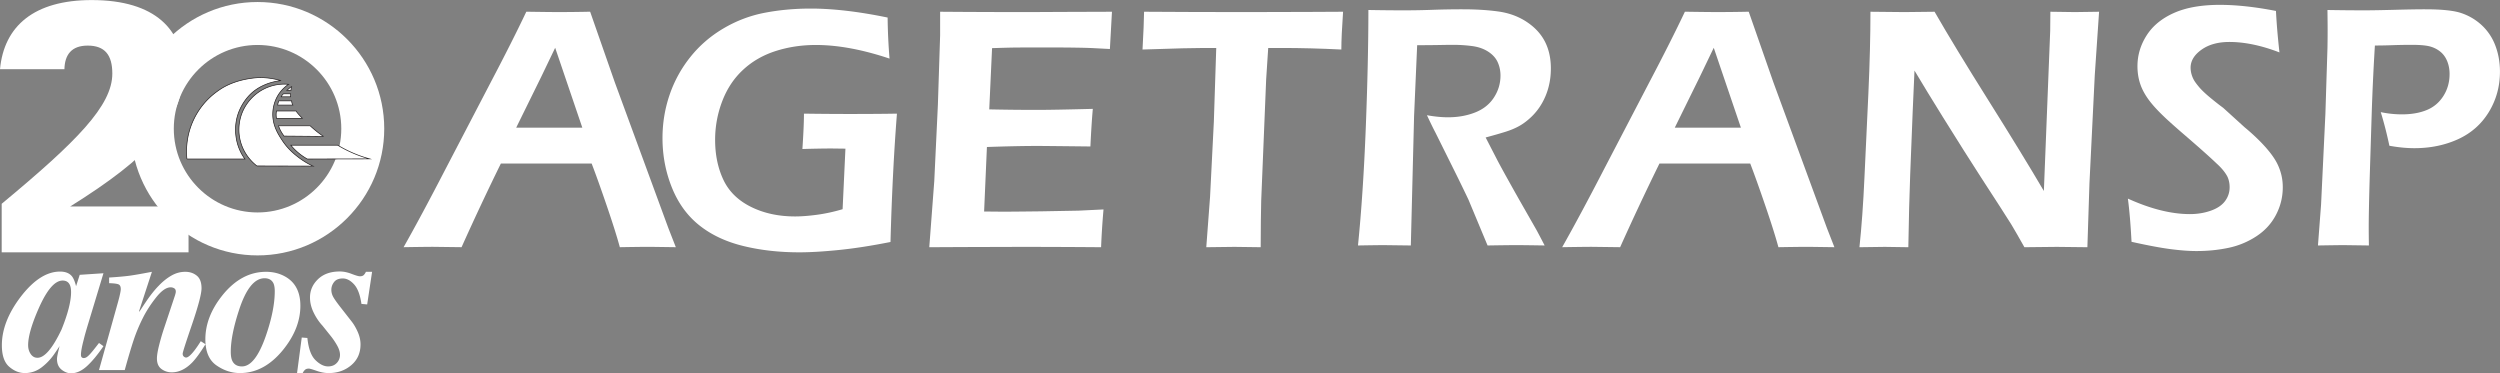
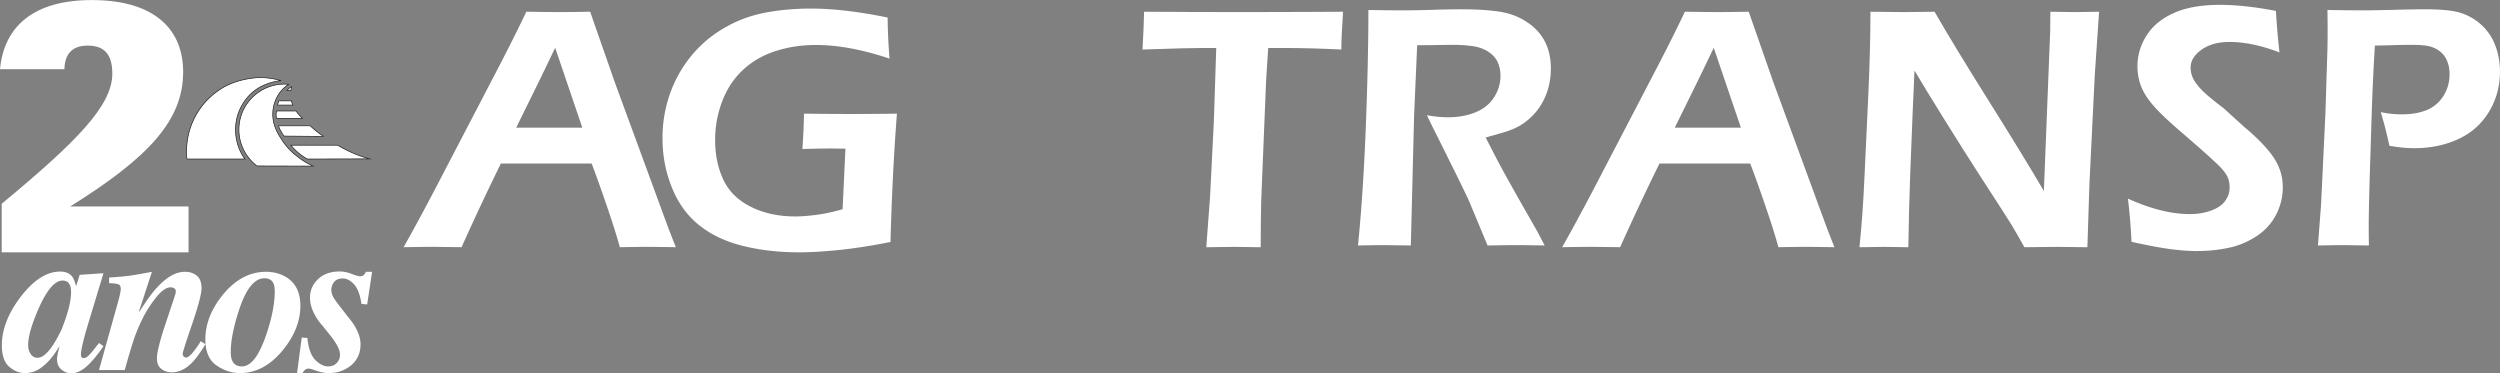
<svg xmlns="http://www.w3.org/2000/svg" width="1192.474" height="178.057" viewBox="0 0 1192.474 178.057">
  <rect x="0" y="0" width="1192.474" height="178.057" fill="#808080" stroke="none" />
  <defs>
    <clipPath id="a" clipPathUnits="userSpaceOnUse">
      <path d="M-89.416 415.942h1024v-768h-1024Z" />
    </clipPath>
    <clipPath id="b" clipPathUnits="userSpaceOnUse">
-       <path d="M-135.624 371.707h1024v-768h-1024Z" />
-     </clipPath>
+       </clipPath>
    <clipPath id="c" clipPathUnits="userSpaceOnUse">
      <path d="M-273.482 371.323h1024v-768h-1024Z" />
    </clipPath>
    <clipPath id="d" clipPathUnits="userSpaceOnUse">
      <path d="M-376.423 366.313h1024v-768h-1024Z" />
    </clipPath>
    <clipPath id="e" clipPathUnits="userSpaceOnUse">
      <path d="M-421.254 414.101h1024v-768h-1024Z" />
    </clipPath>
    <clipPath id="f" clipPathUnits="userSpaceOnUse">
      <path d="M-520.35 414.101h1024v-768h-1024Z" />
    </clipPath>
    <clipPath id="g" clipPathUnits="userSpaceOnUse">
      <path d="M-574.623 413.477h1024v-768h-1024Z" />
    </clipPath>
    <clipPath id="h" clipPathUnits="userSpaceOnUse">
      <path d="M-687.956 371.323h1024v-768h-1024Z" />
    </clipPath>
    <clipPath id="i" clipPathUnits="userSpaceOnUse">
      <path d="M-754.018 414.101h1024v-768h-1024Z" />
    </clipPath>
    <clipPath id="j" clipPathUnits="userSpaceOnUse">
      <path d="M-918.046 413.477h1024v-768h-1024Z" />
    </clipPath>
    <clipPath id="k" clipPathUnits="userSpaceOnUse">
      <path d="M-851.354 412.167h1024v-768h-1024Z" />
    </clipPath>
    <clipPath id="l" clipPathUnits="userSpaceOnUse">
      <path d="M-155.672 382.557h1024v-768h-1024Z" />
    </clipPath>
    <clipPath id="m" clipPathUnits="userSpaceOnUse">
      <path d="M-180.718 385.032h1024v-768h-1024Z" />
    </clipPath>
    <clipPath id="n" clipPathUnits="userSpaceOnUse">
      <path d="M-192.848 377.609h1024v-768h-1024Z" />
    </clipPath>
    <clipPath id="o" clipPathUnits="userSpaceOnUse">
      <path d="M-188.443 370.668h1024v-768h-1024Z" />
    </clipPath>
    <clipPath id="p" clipPathUnits="userSpaceOnUse">
      <path d="M-187.719 365.357h1024v-768h-1024Z" />
    </clipPath>
    <clipPath id="q" clipPathUnits="userSpaceOnUse">
      <path d="M-188.563 361.736h1024v-768h-1024Z" />
    </clipPath>
    <clipPath id="r" clipPathUnits="userSpaceOnUse">
      <path d="M-190.253 359.202h1024v-768h-1024Z" />
    </clipPath>
    <clipPath id="s" clipPathUnits="userSpaceOnUse">
      <path d="M-191.46 357.995h1024v-768h-1024Z" />
    </clipPath>
  </defs>
  <path d="M0 0v17.38c26.915 22.329 39.588 35.123 39.588 46.589 0 6.638-2.655 10.017-8.811 10.017-5.793 0-8.207-3.259-8.328-8.449H-.603C.845 80.987 11.587 90.28 32.226 90.28c22.932 0 32.708-10.862 32.708-25.708 0-17.259-12.19-30.536-40.433-48.157h42.364V0Z" clip-path="url(#a)" style="fill:#fff;fill-opacity:1;fill-rule:nonzero;stroke:none" transform="matrix(1.333 0 0 -1.333 .804 120.373)" />
  <path d="M0 0c0-24.997 20.337-45.334 45.334-45.334S90.669-24.997 90.669 0 70.331 45.334 45.334 45.334 0 24.997 0 0m15.367 0c0 16.524 13.444 29.967 29.967 29.967 16.524 0 29.967-13.443 29.967-29.967 0-16.523-13.443-29.966-29.967-29.966-16.523 0-29.967 13.443-29.967 29.966" clip-path="url(#b)" style="fill:#fff;fill-opacity:1;fill-rule:nonzero;stroke:none" transform="matrix(1.333 0 0 -1.333 62.415 61.394)" />
  <path d="M0 0h23.652l-9.709 28.574-4.996-10.392Zm-40.297-42.78q6.424 11.357 15.069 28.088l16.246 31.175q7.594 14.445 12.599 25.001c5.347-.083 9.135-.127 11.355-.127q5.866.001 11.482.127l8.82-25.25 19.185-52.222 2.654-6.792-9.249.127q-3.205-.001-10.786-.127-1.485 5.496-4.672 14.815-3.186 9.323-5.413 15.125h-32.48a953 953 0 0 1-14.066-29.94l-10.063.127q-2.845-.001-10.681-.127" clip-path="url(#c)" style="fill:#fff;fill-opacity:1;fill-rule:nonzero;stroke:none" transform="matrix(1.333 0 0 -1.333 246.226 60.881)" />
  <path d="M0 0q8.519-.124 16.295-.123 10.187 0 16.978.123-1.624-20.678-2.308-45.929-10.246-2.035-18.515-2.868t-14.07-.832q-10.86.001-20.149 2.281c-6.192 1.524-11.425 3.99-15.704 7.41-4.278 3.416-7.54 7.909-9.783 13.488q-3.363 8.362-3.363 17.683c0 5.307.832 10.436 2.501 15.371a44.6 44.6 0 0 0 7.409 13.58q4.907 6.173 11.85 10.277 6.944 4.107 14.754 5.619c5.206 1.007 10.711 1.515 16.513 1.515q11.977-.001 27.532-3.214c.04-4.668.268-9.569.679-14.688q-14.568 4.875-26.358 4.874-7.594.001-14.355-2.159-6.76-2.161-11.666-6.7-4.908-4.533-7.471-11.232a38.5 38.5 0 0 1-2.557-13.861q0-7.961 2.929-14.227c1.953-4.178 5.238-7.419 9.845-9.722 4.611-2.308 9.897-3.455 15.865-3.455 2.181 0 4.756.192 7.717.586 2.964.39 6.051 1.056 9.261 2.006l1.012 21.664-4.887.061q-4.138 0-10.51-.184Q.001-4.383 0 0" clip-path="url(#d)" style="fill:#fff;fill-opacity:1;fill-rule:nonzero;stroke:none" transform="matrix(1.333 0 0 -1.333 383.48 54.201)" />
-   <path d="m0 0 1.787 23.643 1.296 27.344.801 24.878v8.395q15.246-.124 31.793-.123l11.855.061 17.84.062-.74-13.331-5.864.307c-1.607.083-3.827.144-6.669.184q-4.259.06-8.702.061-9.629 0-12.441-.03c-1.874-.018-4.699-.092-8.487-.215l-1.007-21.913a782 782 0 0 1 17.048-.184q5.925 0 20.009.367-.494-5.615-.863-13.457c-10.987.123-17.28.189-18.887.189-4.852 0-10.904-.127-18.143-.373l-1.003-23.087 6.788-.061q2.968 0 13.584.123l13.4.245 8.951.434Q61.728 6.359 61.483 0a3760 3760 0 0 1-28.95.123L12.222.061Z" clip-path="url(#e)" style="fill:#fff;fill-opacity:1;fill-rule:nonzero;stroke:none" transform="matrix(1.333 0 0 -1.333 443.255 117.92)" />
  <path d="m0 0 1.353 18.025 1.353 26.853.859 26.419H-.749l-4.007-.061-3.818-.061-14.242-.434c.329 5.925.517 10.436.557 13.519 11.845-.084 24.252-.123 37.21-.123l22.154.061 11.845.062q-.617-8.783-.617-13.519-11.172.557-21.419.556h-4.751l-.736-11.276-1.773-43.384-.123-7.27q-.06-4.5-.061-9.367l-9.393.123Q8.526.123 0 0" clip-path="url(#f)" style="fill:#fff;fill-opacity:1;fill-rule:nonzero;stroke:none" transform="matrix(1.333 0 0 -1.333 575.383 117.92)" />
  <path d="M0 0q1.86 18.394 2.794 42.285.927 23.89.928 41.975 7.409-.125 12.406-.123 5.368 0 10.519.184 5.155.19 10.896.188c4.769 0 9.038-.271 12.804-.801 3.762-.539 7.108-1.774 10.024-3.705q4.386-2.905 6.512-7.037 2.134-4.138 2.133-9.63c0-2.308-.272-4.497-.806-6.578a23.6 23.6 0 0 0-2.374-5.863 21.4 21.4 0 0 0-3.735-4.813q-2.163-2.069-4.292-3.271-2.128-1.207-4.843-2.072c-1.813-.573-4.239-1.274-7.287-2.097l4.2-8.15q2.035-3.89 7.716-13.947l6.236-10.927q.49-.868 2.96-5.618c-5.036.083-8.355.123-9.967.123Q53.855.123 46.367 0l-6.845 16.417a628 628 0 0 1-4.314 8.89L27.755 40.31c-.74 1.397-1.769 3.499-3.083 6.298q4.14-.742 7.537-.741 5.313-.001 9.7 1.726 4.386 1.729 6.73 5.342 2.352 3.607 2.352 7.87c0 1.725-.342 3.332-1.02 4.813-.679 1.484-1.822 2.736-3.429 3.766q-2.406 1.542-5.737 1.975a52 52 0 0 1-6.669.433q-1.851-.001-5.063-.061a398 398 0 0 0-7.9-.062L20.07 46.297 18.909 0 9.332.123Q7.044.123 0 0" clip-path="url(#g)" style="fill:#fff;fill-opacity:1;fill-rule:nonzero;stroke:none" transform="matrix(1.333 0 0 -1.333 647.747 117.087)" />
  <path d="M0 0h23.652l-9.709 28.574-4.996-10.392Zm-40.297-42.78q6.424 11.357 15.069 28.088l16.246 31.175q7.594 14.445 12.599 25.001 8.025-.126 11.36-.127 5.86.001 11.478.127l8.819-25.25 19.185-52.222 2.654-6.792-9.249.127q-3.205-.001-10.786-.127-1.485 5.496-4.672 14.815-3.186 9.323-5.413 15.125h-32.48a953 953 0 0 1-14.066-29.94l-10.063.127c-1.896 0-5.452-.044-10.681-.127" clip-path="url(#h)" style="fill:#fff;fill-opacity:1;fill-rule:nonzero;stroke:none" transform="matrix(1.333 0 0 -1.333 798.857 60.881)" />
  <path d="M0 0q1.167 11.049 1.782 24.817l1.415 30.247c.49 10.943.736 20.678.736 29.196q7.16-.124 12.152-.123c2.47 0 6.065.039 10.794.123q6.982-12.16 19.277-31.727Q58.451 32.965 65.99 20.122l2.264 57.289q.06 2.035.061 6.849 5.806-.124 8.776-.123c.784 0 3.665.039 8.653.123l-1.541-22.654-1.905-38.764L81.562 0c-4.283.083-7.922.123-10.926.123-2.391 0-6.258-.04-11.609-.123q-3.087 5.49-4.69 8.15-2.538 4.072-10.808 16.789c-3.622 5.597-8.154 12.757-13.584 21.48-3.994 6.42-7.414 12.017-10.252 16.794-.328-6.669-.836-19.036-1.533-37.1Q17.734 15.06 17.49 0c-3.875.083-6.674.123-8.408.123Q7.045.123 0 0" clip-path="url(#i)" style="fill:#fff;fill-opacity:1;fill-rule:nonzero;stroke:none" transform="matrix(1.333 0 0 -1.333 886.94 117.92)" />
  <path d="m0 0 1.112 14.631 1.546 32.406.74 23.52c.04 2.137.061 4.301.061 6.481q0 2.409-.061 7.222a833 833 0 0 1 12.84-.123q3.948 0 10.983.184 7.04.19 11.176.188c5.679 0 9.853-.411 12.533-1.235q4.255-1.358 7.466-4.261a19 19 0 0 0 4.878-6.976q1.847-4.564 1.848-9.813 0-7.962-3.98-14.478-3.982-6.51-11.018-9.722c-4.69-2.137-9.897-3.21-15.616-3.21q-4.203 0-8.951.868-1.36 6.417-3.088 12.033a37 37 0 0 1 7.572-.801c3.407 0 6.363.517 8.868 1.542q3.758 1.544 5.973 5.031 2.218 3.488 2.216 7.874 0 2.59-.924 4.751-.92 2.162-2.676 3.455a10 10 0 0 1-3.88 1.761q-2.128.465-6.069.464c-2.299 0-4.62-.044-6.959-.123a177 177 0 0 0-6.218-.122 847 847 0 0 1-1.104-23.153l-.735-23.577q-.369-12.532-.368-18.397c0-1.48.017-3.622.061-6.42l-8.96.123C8.115.123 5.023.083 0 0" clip-path="url(#j)" style="fill:#fff;fill-opacity:1;fill-rule:nonzero;stroke:none" transform="matrix(1.333 0 0 -1.333 1105.644 117.087)" />
  <path d="M0 0q-.5 9.478-1.309 15.463c8.145-3.701 15.546-5.549 22.193-5.549q3.993-.001 7.454 1.213c2.303.811 4.011 1.954 5.11 3.429q1.65 2.213 1.651 4.958.001 2.12-.793 3.805-1.194 2.304-3.971 4.8-3.568 3.428-12.718 11.285-4.36 3.804-6.021 5.421c-2.492 2.374-4.405 4.502-5.737 6.394-1.331 1.887-2.286 3.77-2.868 5.64q-.872 2.806-.871 5.987-.001 5.86 3.275 11.004 3.271 5.143 9.787 8.041c4.34 1.935 9.819 2.898 16.427 2.898q8.914 0 20.074-2.18.315-6.483 1.248-14.837-9.708 3.739-17.92 3.74-6.101.001-9.988-2.776-3.89-2.773-3.889-6.451.001-.999.271-2.089a9.4 9.4 0 0 1 .815-2.119q.539-1.032 1.931-2.681 1.39-1.654 4.068-3.866 2.68-2.214 4.577-3.587l7.689-6.98a75 75 0 0 0 5.229-4.739q2.306-2.312 3.95-4.427 1.65-2.12 2.584-4.051a19 19 0 0 0 1.401-3.963q.468-2.023.469-4.269.001-5.236-2.435-9.88-2.43-4.65-6.98-7.637a28.9 28.9 0 0 0-9.976-4.147q-5.424-1.156-11.474-1.156c-2.658 0-5.754.232-9.288.687Q8.664-1.931 0 0" clip-path="url(#k)" style="fill:#fff;fill-opacity:1;fill-rule:nonzero;stroke:none" transform="matrix(1.333 0 0 -1.333 1016.72 115.34)" />
  <path d="M0 0h20.76a17.9 17.9 0 0 0-2.595 5.275c-.434 1.448-1.882 6.988.966 12.842.748 1.545 2.426 4.502 5.553 6.687 1.918 1.34 3.91 2.064 4.586 2.294 1.292.434 2.559.676 2.776.723.616.121 1.159.193 1.569.242a26.2 26.2 0 0 1-7.483 1.086s-7.315-.012-13.519-3.753c-1.883-1.147-3.573-2.595-3.573-2.595-.338-.29-.627-.556-.893-.809a26.2 26.2 0 0 1-5.672-7.762C-.422 8.22-.254 2.632 0 0" clip-path="url(#l)" style="fill:#fff;fill-opacity:1;fill-rule:nonzero;stroke:#231f20;stroke-width:.25;stroke-linecap:butt;stroke-linejoin:miter;stroke-miterlimit:10;stroke-dasharray:none;stroke-opacity:1" transform="matrix(1.333 0 0 -1.333 89.146 75.86)" />
  <path d="M0 0c6.699-.024 13.398-.036 20.097-.061a27.8 27.8 0 0 0-5.42 3.308c-1.304 1.014-3.621 2.848-5.624 5.926-1.461 2.233-3.597 5.504-3.356 9.97.049.93.29 4.297 2.752 7.411a12.8 12.8 0 0 0 2.897 2.656 16.1 16.1 0 0 1-5.009-.302 16.3 16.3 0 0 1-6.965-3.44c-1.11-.942-4.284-3.839-5.407-8.811-.338-1.509-.821-4.611.253-8.256C-4.381 3.633-1.195.918 0 0" clip-path="url(#m)" style="fill:#fff;fill-opacity:1;fill-rule:nonzero;stroke:#231f20;stroke-width:.25;stroke-linecap:butt;stroke-linejoin:miter;stroke-miterlimit:10;stroke-dasharray:none;stroke-opacity:1" transform="matrix(1.333 0 0 -1.333 122.54 79.16)" />
  <path d="M0 0a20 20 0 0 1 1.931-2.052 20.7 20.7 0 0 1 3.983-2.896c7.423.023 14.846.036 22.27.059a46 46 0 0 0-3.923 1.268A46 46 0 0 0 16.778 0Z" clip-path="url(#n)" style="fill:#fff;fill-opacity:1;fill-rule:nonzero;stroke:#231f20;stroke-width:.25;stroke-linecap:butt;stroke-linejoin:miter;stroke-miterlimit:10;stroke-dasharray:none;stroke-opacity:1" transform="matrix(1.333 0 0 -1.333 138.714 69.262)" />
  <path d="M0 0c.193-.567.458-1.231.845-1.931.374-.701.785-1.28 1.147-1.75 4.707-.037 9.414-.085 14.122-.121a33 33 0 0 0-2.233 1.629A41 41 0 0 0 11.346 0Z" clip-path="url(#o)" style="fill:#fff;fill-opacity:1;fill-rule:nonzero;stroke:#231f20;stroke-width:.25;stroke-linecap:butt;stroke-linejoin:miter;stroke-miterlimit:10;stroke-dasharray:none;stroke-opacity:1" transform="matrix(1.333 0 0 -1.333 132.84 60.008)" />
  <path d="M0 0a13 13 0 0 1-.097-.724c-.06-.736 0-1.388.097-1.931h9.294S7.604-.966 7.001 0z" clip-path="url(#p)" style="fill:#fff;fill-opacity:1;fill-rule:nonzero;stroke:#231f20;stroke-width:.25;stroke-linecap:butt;stroke-linejoin:miter;stroke-miterlimit:10;stroke-dasharray:none;stroke-opacity:1" transform="matrix(1.333 0 0 -1.333 131.874 52.927)" />
  <path d="M0 0a6 6 0 0 1-.302-.905c-.048-.217-.097-.411-.12-.604h5.431a3 3 0 0 0-.193.423c-.157.41-.217.796-.229 1.086Z" clip-path="url(#q)" style="fill:#fff;fill-opacity:1;fill-rule:nonzero;stroke:#231f20;stroke-width:.25;stroke-linecap:butt;stroke-linejoin:miter;stroke-miterlimit:10;stroke-dasharray:none;stroke-opacity:1" transform="matrix(1.333 0 0 -1.333 133 48.1)" />
-   <path d="M0 0a2.8 2.8 0 0 1-.845-1.086h3.38V0Z" clip-path="url(#r)" style="fill:#fff;fill-opacity:1;fill-rule:nonzero;stroke:#231f20;stroke-width:.25;stroke-linecap:butt;stroke-linejoin:miter;stroke-miterlimit:10;stroke-dasharray:none;stroke-opacity:1" transform="matrix(1.333 0 0 -1.333 135.254 44.72)" />
  <path d="M0 0s1.086 1.086 1.69 1.328l-.073-.254A5.4 5.4 0 0 1 1.448 0Z" clip-path="url(#s)" style="fill:#fff;fill-opacity:1;fill-rule:nonzero;stroke:#231f20;stroke-width:.25;stroke-linecap:butt;stroke-linejoin:miter;stroke-miterlimit:10;stroke-dasharray:none;stroke-opacity:1" transform="matrix(1.333 0 0 -1.333 136.863 43.11)" />
  <path d="M25.43-27.89q0-1.485-.375-2.425-.704-1.71-2.648-1.711-4.139 0-8.496 9.808-3.845 8.685-3.844 13.313 0 1.819.914 3.164.915 1.348 2.402 1.347 3.805.037 8.614-10.066 3.432-8.472 3.433-13.43M.668-8.905q0-8.423 6.715-17.274 6.935-9.057 14.098-9.058 2.904 0 4.289 1.722.819 1.046 1.453 3.504l1.3-4.066 8.497-.563-5.402 17.86q-1.162 3.81-1.641 5.824-1.01 3.833-1.008 5.473 0 .682.293.937.303.259.68.258.668 0 1.3-.504.633-.501 1.419-1.43.373-.408 1.265-1.547.901-1.134 1.5-1.921l1.594 1.148q-3.093 4.562-5.906 7.137Q28.3 1.16 25.43 1.16q-1.759 0-3.398-1.3c-1.096-.874-1.64-2.157-1.64-3.844 0-.648.321-2.23.972-4.746q.15-.14-.281.527a66 66 0 0 1-1.325 1.98Q17.742-3.16 15-1.042q-2.732 2.12-6.093 2.121-3.015-.001-5.625-2.273Q.668-3.465.668-8.905M35.426 0l6.82-24.387q.41-1.486.598-2.343.375-1.605.375-2.239-.002-1.38-.855-1.71-.857-.34-3.317-.41v-2.016q4.77-.304 7.418-.668 2.647-.374 7.899-1.383l-4.617 14.133.187.105q-.19.19 2.227-3.41 2.424-3.595 4.629-5.836 2.166-2.272 4.535-3.633 2.366-1.359 4.968-1.36 2.426.002 4.125 1.384 1.698 1.371 1.7 4.5 0 2.917-3.364 12.832-3.386 9.879-3.386 10.582c0 .454.134.797.41 1.03q.408.352.82.352 1.007 0 2.977-2.53 1.042-1.347 2.273-3.317l1.688 1.078q-2.839 4.585-4.817 6.598Q65.285.823 61.454.82q-2.054 0-3.68-1.195-1.617-1.195-1.617-3.762-.001-1.639.785-4.77a84 84 0 0 1 1.898-6.456l3.797-11.403q.115-.408.188-.703.08-.302.082-.61-.001-.852-.586-1.183a2.4 2.4 0 0 0-1.242-.34q-2.356.002-5.227 3.633-2.874 3.634-4.687 7.254a59 59 0 0 0-3.329 7.945Q46.5-6.749 44.637.001zM95.19-35.155q3.867 0 6.926 1.746 5.366 3.059 5.367 10.406 0 8.135-6.188 15.774-6.75 8.309-15.433 8.308-4.443-.002-8.414-2.754-3.963-2.763-3.961-9.328 0-8.154 6.152-15.808 6.75-8.343 15.551-8.344M82.579-6.526q-.001 1.982.481 3.093.936 2.135 3.516 2.133 4.768 0 8.566-10.969 3.174-9.209 3.176-15.914-.001-1.791-.445-2.8-.87-1.864-3.211-1.864-5.485 0-9.211 11.637-2.873 8.838-2.871 14.684m25.395-5.11 2.016.153q.561 5.625 2.87 7.91 2.308 2.274 4.548 2.273 1.942 0 3.093-1.23a4.1 4.1 0 0 0 1.16-2.918q-.001-1.522-1.03-3.352a25.3 25.3 0 0 0-2.403-3.539l-2.836-3.539q-1.863-2.014-3.164-4.7-1.3-2.68-1.3-5.366-.002-3.806 2.859-6.563 2.87-2.765 7.793-2.765 2.012 0 4.253.867 2.238.856 2.954.855.887.001 1.336-.41.442-.408.82-1.195h2.203l-1.758 11.672-2.05-.188q-.705-4.85-2.626-6.973-1.924-2.131-4.043-2.132-2.133.001-3.117 1.277-.984 1.267-.984 2.79-.001 1.347.726 2.636.726 1.279 2.813 3.926l3.726 4.77q1.229 1.573 2.204 3.796.971 2.217.972 4.406 0 4.63-3.328 7.442-3.318 2.812-8.086 2.812-2.018 0-4.312-.808-2.287-.796-2.766-.797-.939 0-1.43.492-.483.48-.773 1.113h-2.016zm0 0" aria-label="anos" style="fill:#fff;fill-opacity:1;fill-rule:nonzero;stroke:none" transform="translate(0 176.51)scale(1.333)" />
</svg>